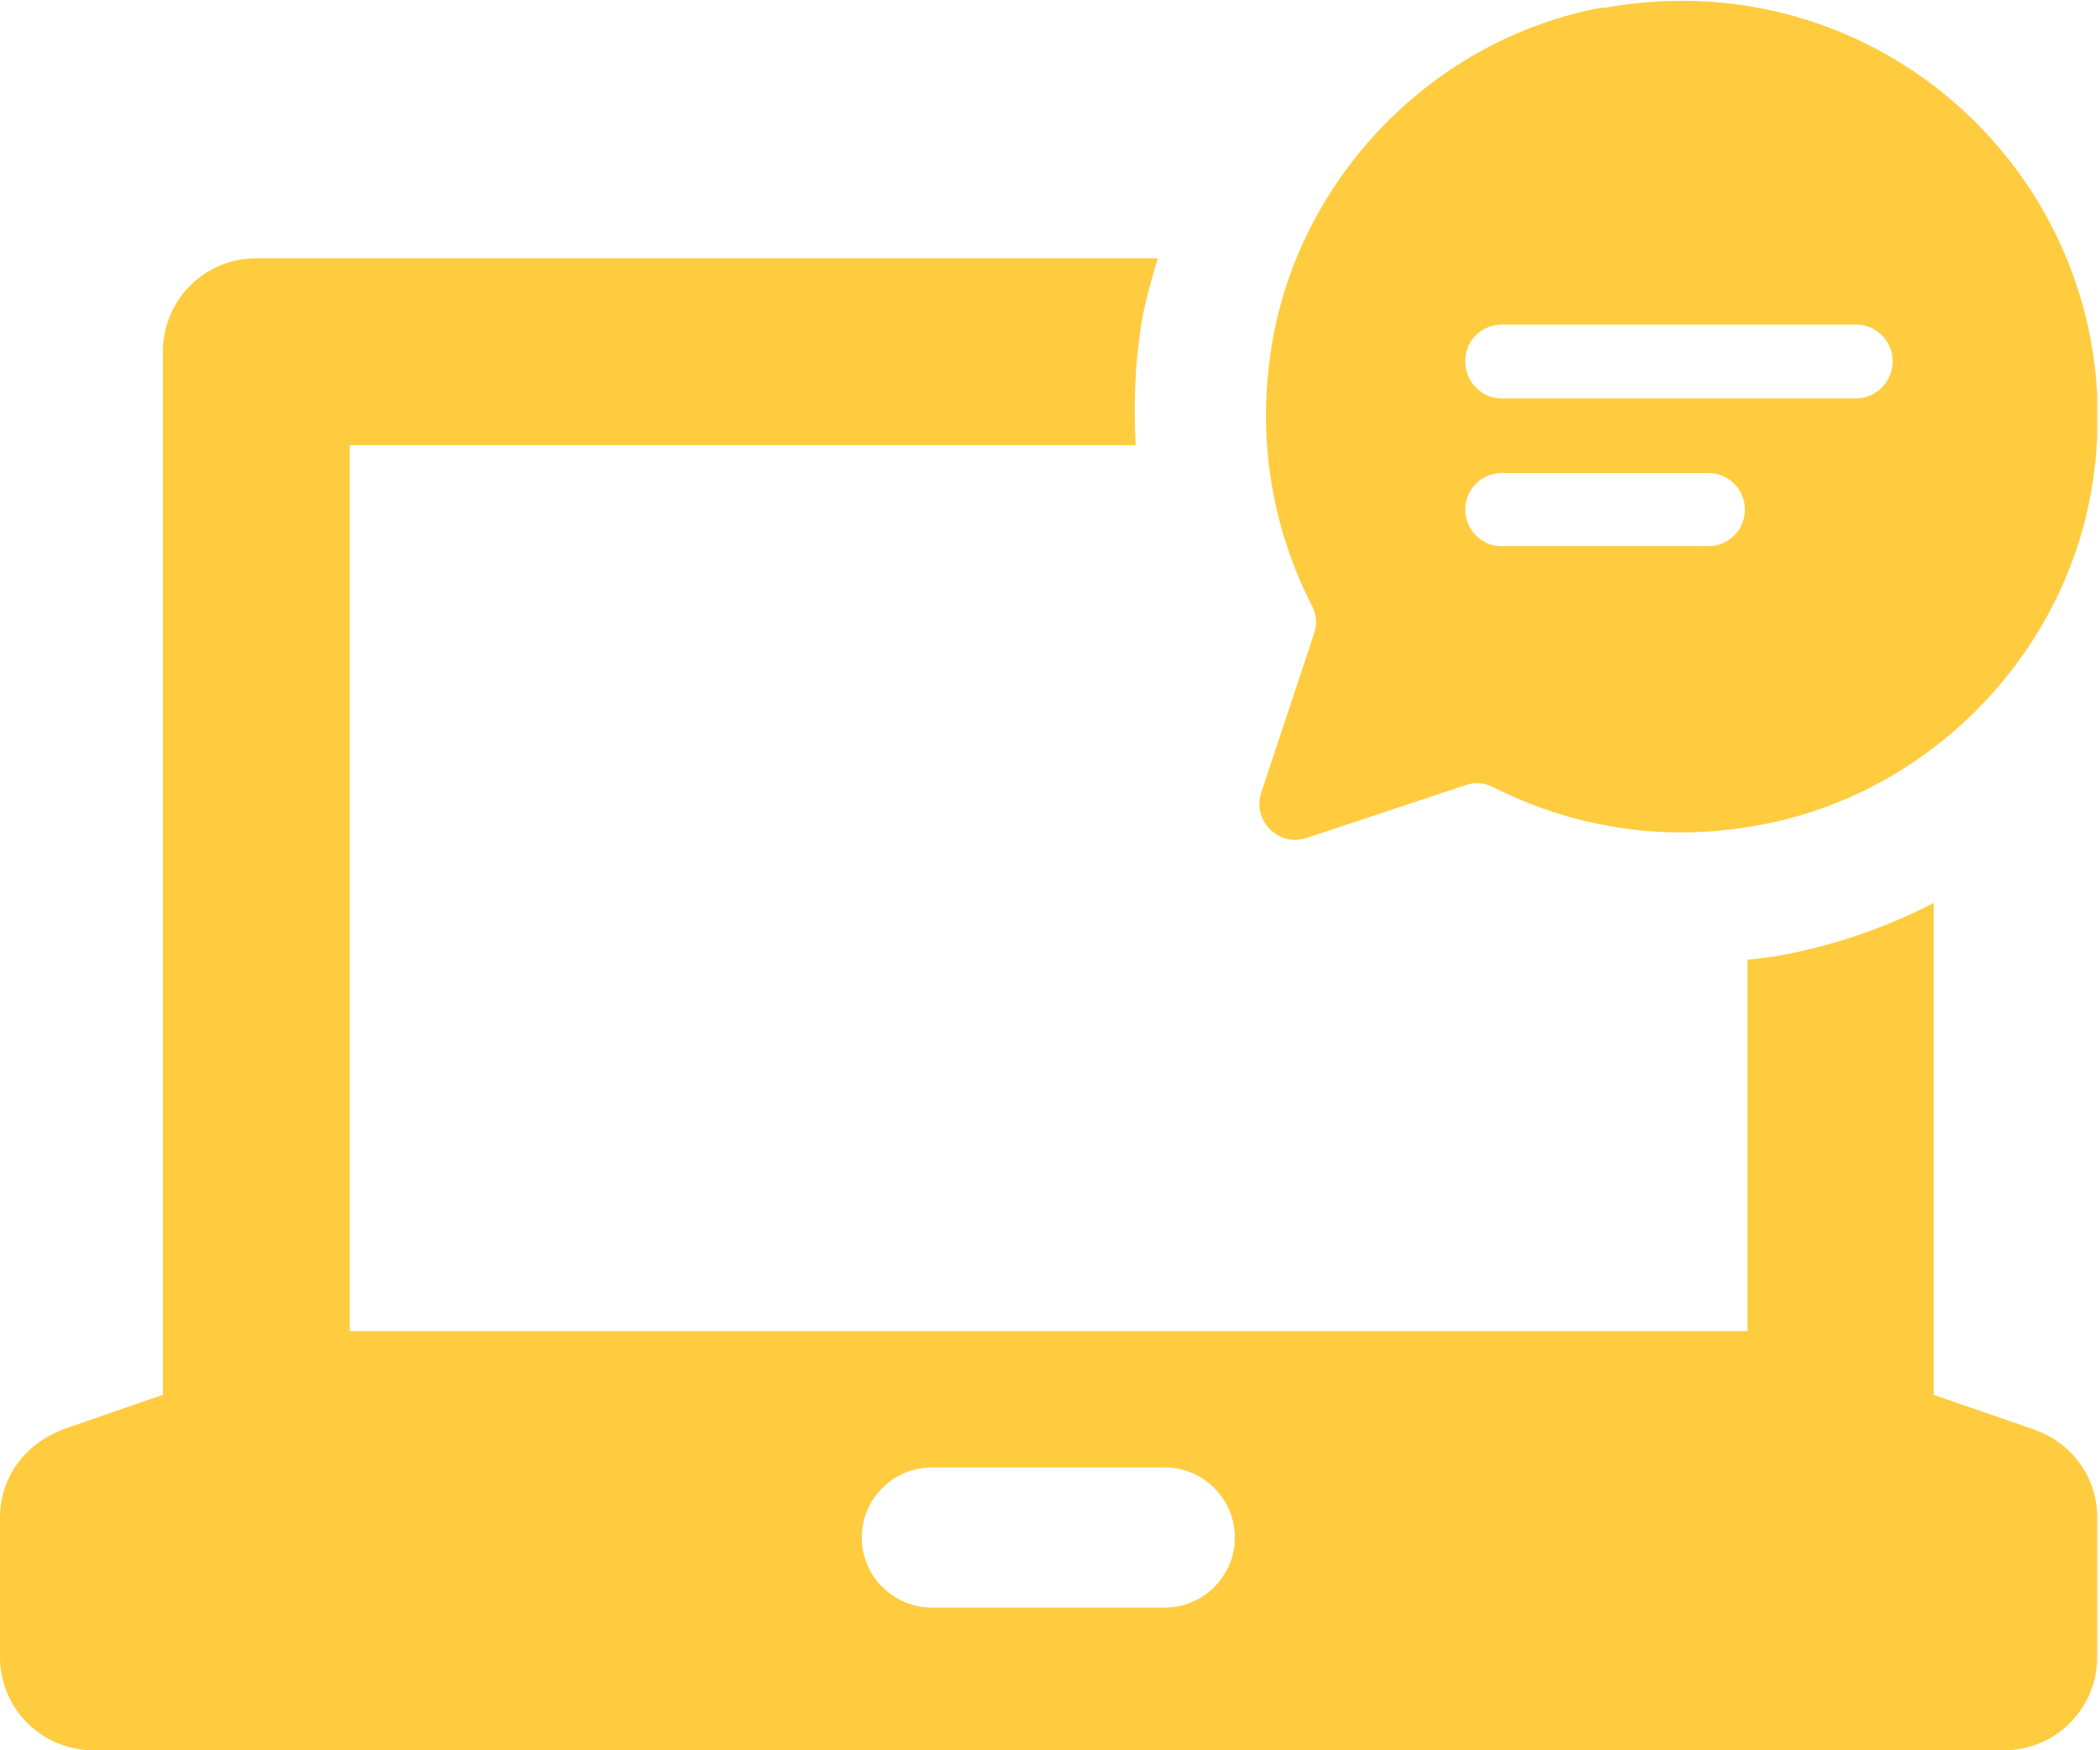
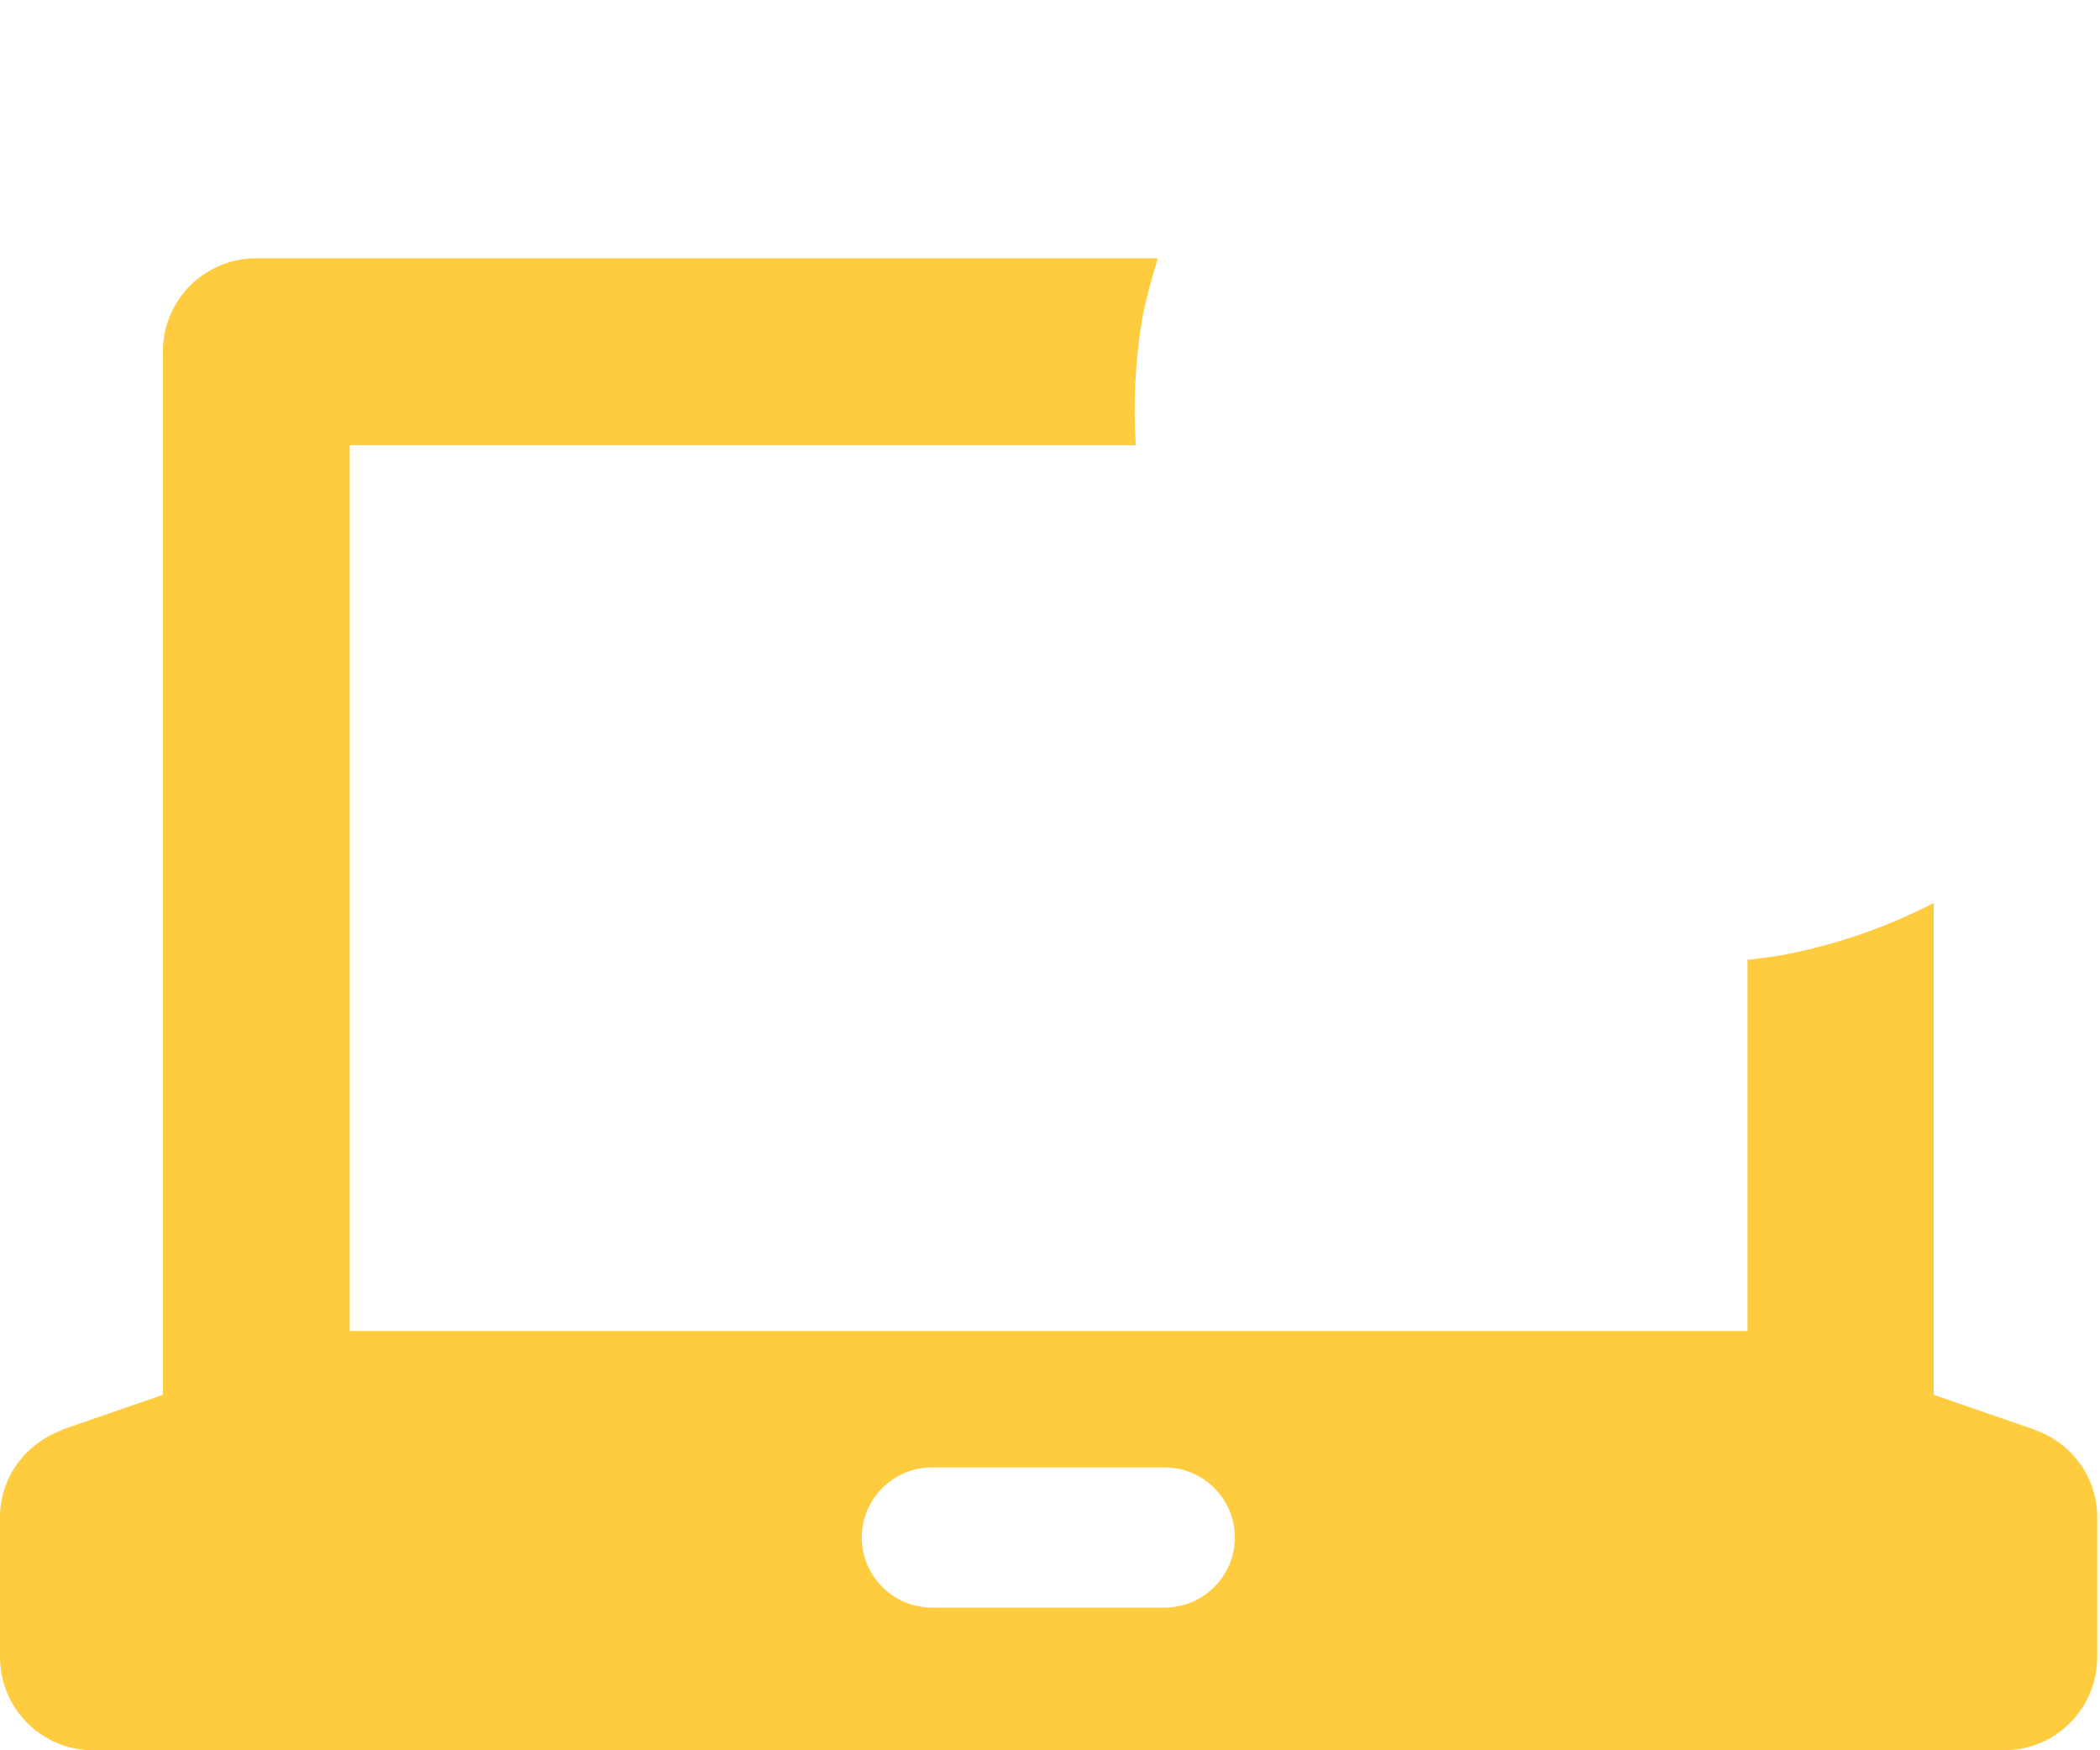
<svg xmlns="http://www.w3.org/2000/svg" width="48" height="40" viewBox="0 0 48 40" fill="none">
  <g clip-path="url(#clip0_10466_62231)">
    <path d="M46.522 32.684H46.537L44.199 31.876V20.635C43.117 21.198 41.934 21.602 40.707 21.833C40.447 21.876 40.202 21.905 39.942 21.934V30.419H7.994V10.174H25.96C25.902 9.207 25.945 8.226 26.118 7.23C26.205 6.783 26.335 6.335 26.465 5.902H5.859C4.675 5.902 3.723 6.855 3.723 8.038V31.876L1.385 32.684H1.414C0.592 32.987 0 33.752 0 34.676V37.865C0 39.048 0.952 40.001 2.136 40.001H45.801C46.984 40.001 47.937 39.048 47.937 37.865V34.676C47.937 33.752 47.345 32.973 46.522 32.684ZM26.623 36.739H21.299C20.419 36.739 19.697 36.018 19.697 35.138C19.697 34.257 20.419 33.536 21.299 33.536H26.623C27.504 33.536 28.225 34.257 28.225 35.138C28.225 36.018 27.504 36.739 26.623 36.739Z" fill="#FFCC40" />
-     <path d="M36.608 0.174C32.812 0.881 29.768 3.969 29.09 7.764C28.7 9.972 29.075 12.064 29.984 13.839C30.085 14.027 30.114 14.258 30.042 14.46L28.83 18.11C28.613 18.745 29.22 19.366 29.869 19.149L33.52 17.937C33.722 17.865 33.953 17.894 34.14 17.995C35.915 18.89 37.993 19.265 40.186 18.861C43.981 18.183 47.055 15.138 47.776 11.357C49.032 4.691 43.289 -1.053 36.622 0.188M39.046 12.483H34.328C33.866 12.483 33.491 12.108 33.491 11.646C33.491 11.184 33.866 10.809 34.328 10.809H39.046C39.508 10.809 39.883 11.184 39.883 11.646C39.883 12.108 39.508 12.483 39.046 12.483ZM42.423 9.106H34.328C33.866 9.106 33.491 8.731 33.491 8.255C33.491 7.779 33.866 7.418 34.328 7.418H42.423C42.885 7.418 43.26 7.793 43.26 8.255C43.26 8.717 42.885 9.106 42.423 9.106Z" fill="#FFCC40" />
  </g>
  <defs>
    <clipPath id="clip0_10466_62231">
      <rect width="47.937" height="40" fill="white" />
    </clipPath>
  </defs>
</svg>